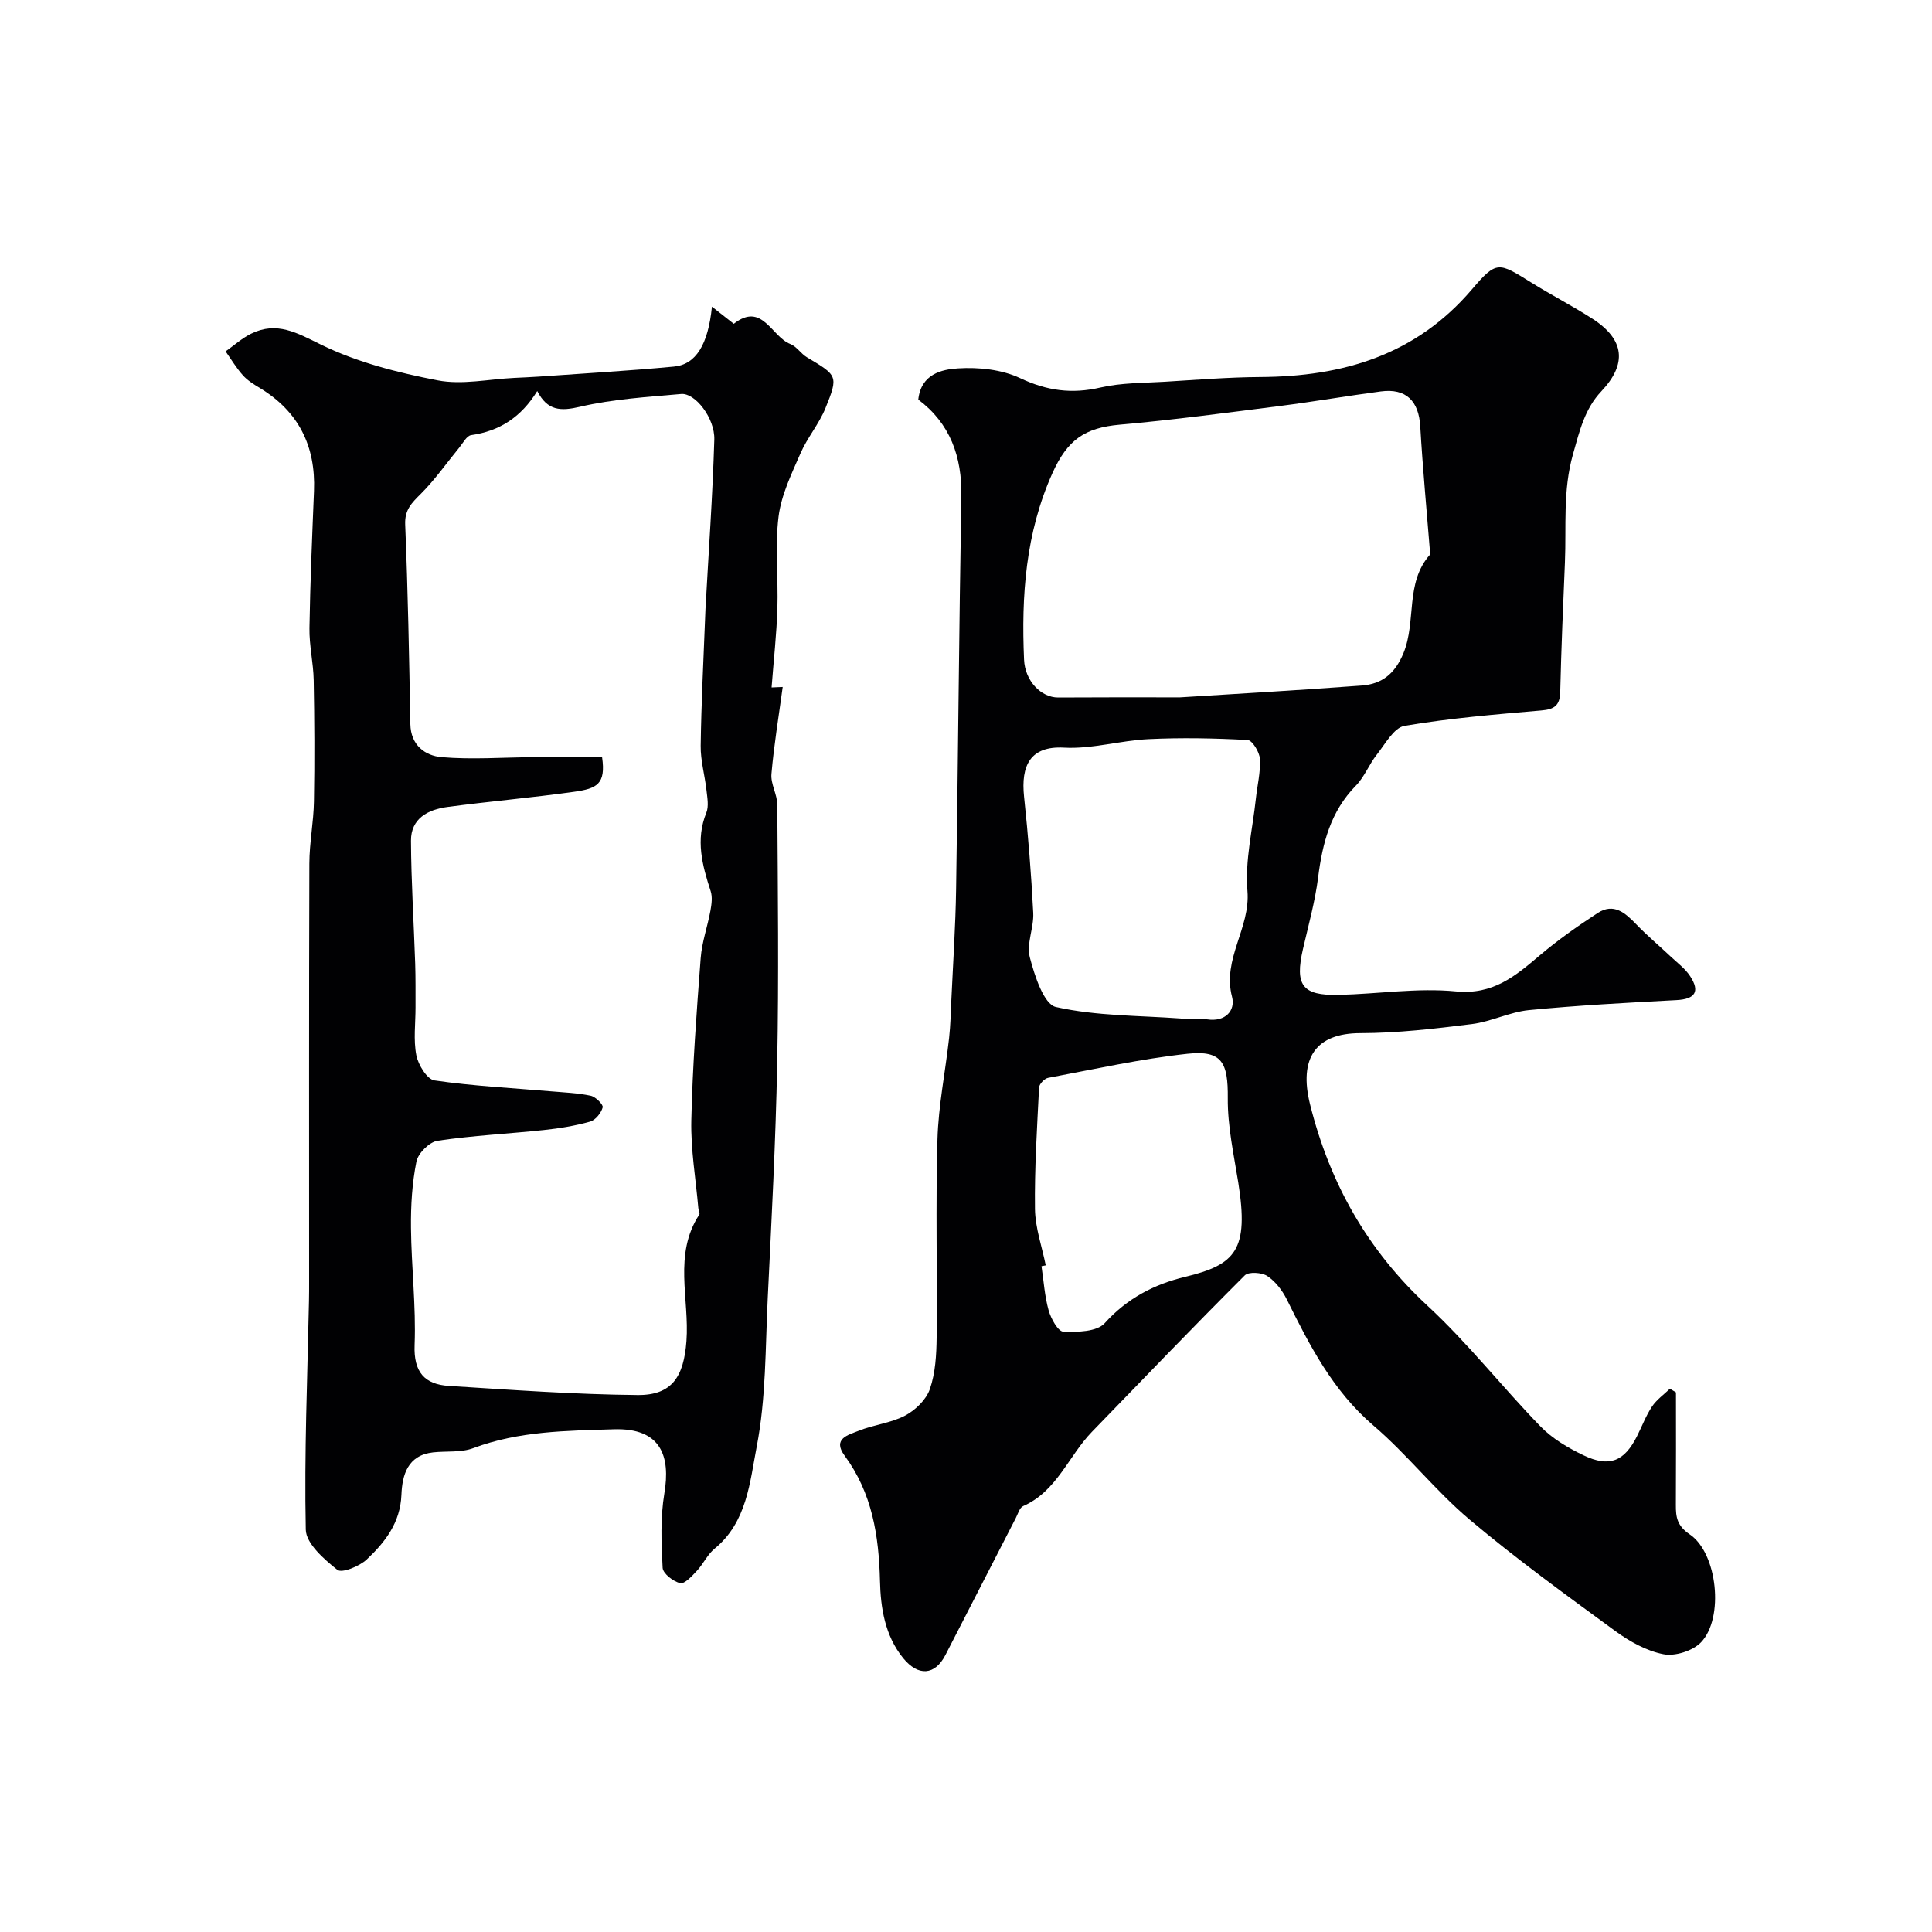
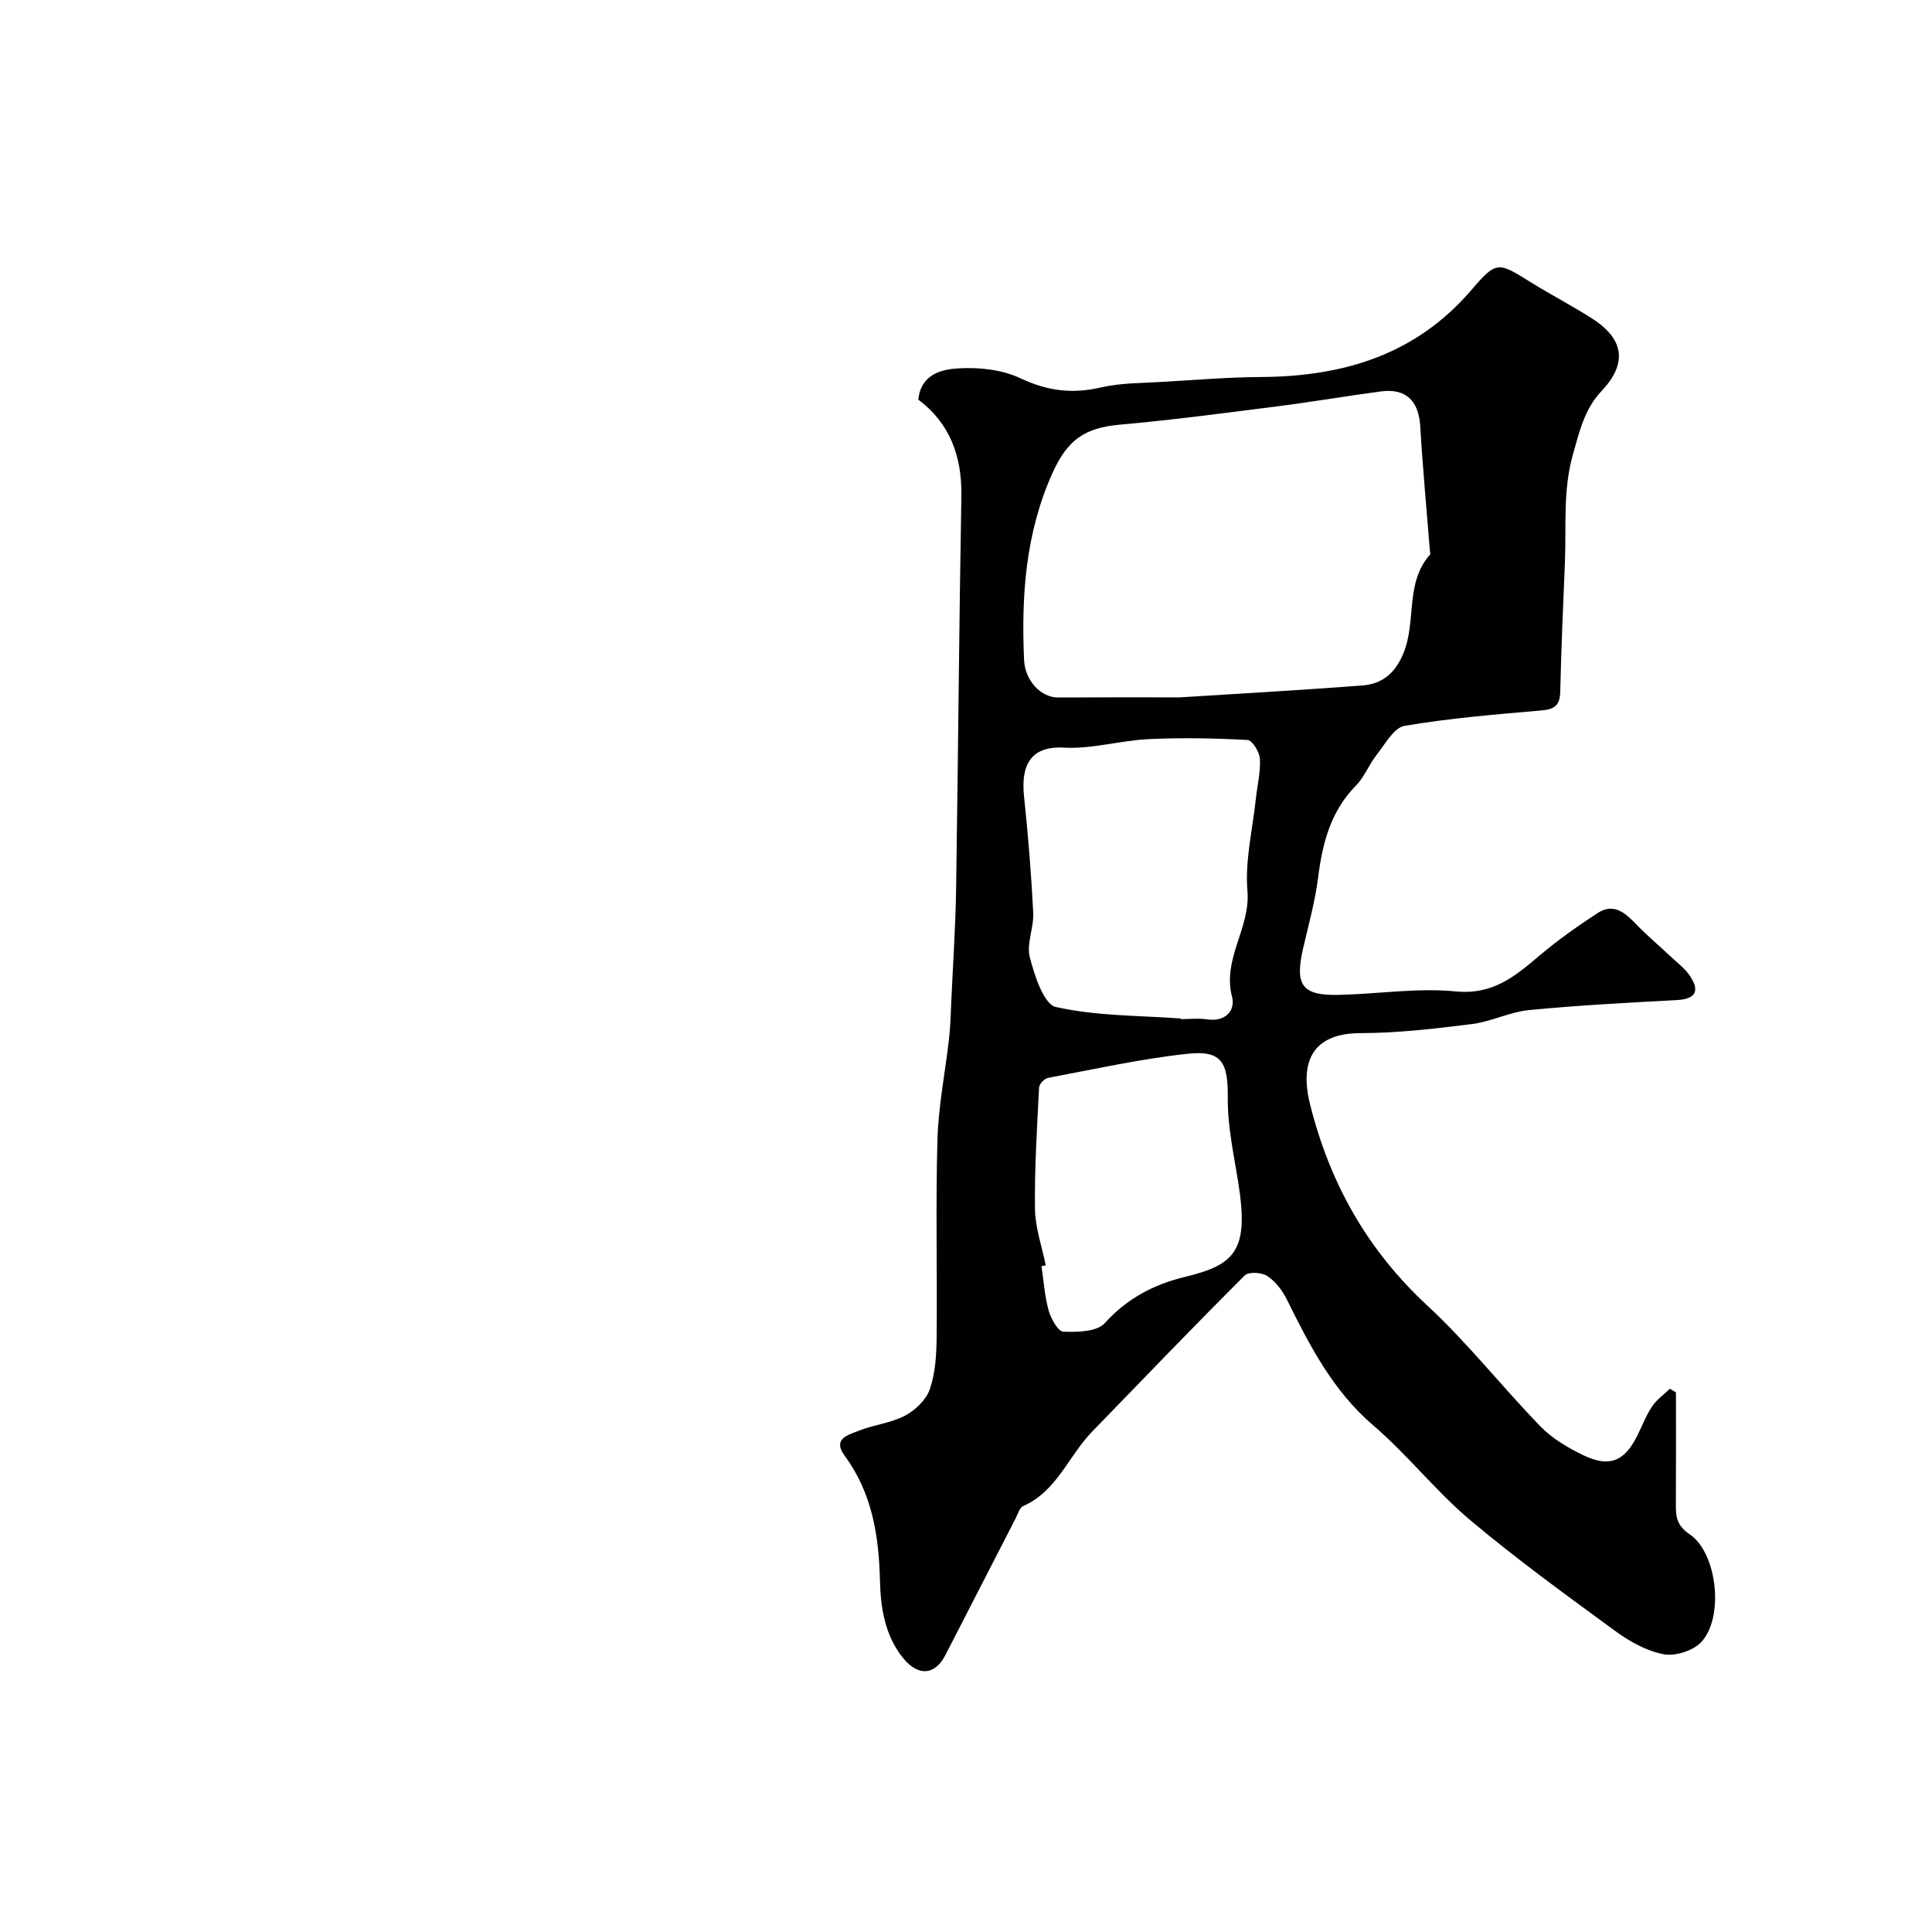
<svg xmlns="http://www.w3.org/2000/svg" enable-background="new 0 0 400 400" viewBox="0 0 400 400">
  <g fill="#010103">
    <path d="m190.12 82.73c.57-5.29 4.84-6.25 8.24-6.46 4.26-.27 9.05.23 12.84 2.02 5.56 2.62 10.71 3.32 16.65 1.94 4.29-.99 8.83-.92 13.27-1.19 6.6-.4 13.2-.94 19.8-.98 17.12-.09 32.21-4.53 43.82-18.14 5.14-6.03 5.51-5.64 12.31-1.41 4.16 2.59 8.53 4.83 12.64 7.48 6.69 4.3 7.2 9.35 1.87 15-3.48 3.67-4.53 8.25-5.9 13.09-2.12 7.52-1.35 14.9-1.66 22.35-.38 8.93-.76 17.87-.97 26.81-.07 2.8-1.18 3.62-3.89 3.85-9.47.82-18.98 1.6-28.34 3.19-2.2.37-4.01 3.76-5.75 5.96-1.6 2.02-2.55 4.6-4.32 6.41-5.25 5.34-6.93 11.92-7.83 19.04-.63 4.98-2 9.87-3.13 14.78-1.72 7.51-.17 9.68 7.37 9.51 8.1-.18 16.29-1.5 24.28-.72 7.69.75 12.3-3.16 17.37-7.46 3.77-3.19 7.84-6.06 11.98-8.76 3.34-2.18 5.73-.03 8.03 2.36 2.23 2.32 4.71 4.39 7.05 6.6 1.41 1.33 3.06 2.54 4.09 4.13 2.06 3.16 1.03 4.73-2.83 4.93-10.2.54-20.4 1.08-30.56 2.07-3.98.39-7.8 2.39-11.79 2.89-7.67.96-15.42 1.87-23.13 1.88-9.11.01-12.82 5.08-10.38 14.81 4.08 16.28 11.86 30.12 24.32 41.65 8.35 7.73 15.43 16.8 23.38 24.98 2.44 2.51 5.69 4.43 8.89 5.96 5.37 2.57 8.44 1.28 11.08-3.94 1.03-2.04 1.84-4.23 3.1-6.13.95-1.43 2.46-2.49 3.72-3.71.42.25.83.51 1.25.76 0 7.77.03 15.53-.02 23.3-.02 2.54.26 4.33 2.88 6.1 5.73 3.88 7.14 17.29 2.34 22.33-1.7 1.78-5.38 2.95-7.78 2.48-3.53-.68-7.04-2.65-10.01-4.82-10.2-7.47-20.46-14.9-30.12-23.04-7.08-5.97-12.88-13.46-19.93-19.49-8.4-7.19-13.19-16.53-17.92-26.09-.92-1.86-2.35-3.74-4.04-4.86-1.14-.76-3.87-.93-4.67-.14-10.68 10.67-21.15 21.56-31.66 32.41-4.85 5.01-7.24 12.28-14.23 15.36-.73.32-1.07 1.6-1.52 2.47-4.87 9.45-9.71 18.91-14.57 28.36-2.19 4.25-5.64 4.44-8.73.67-3.83-4.69-4.69-10.52-4.82-15.99-.23-9.43-1.62-18.2-7.32-25.95-2.61-3.54.82-4.3 2.83-5.12 3.13-1.28 6.71-1.61 9.67-3.16 2.14-1.13 4.4-3.3 5.15-5.51 1.15-3.33 1.36-7.1 1.4-10.69.14-13.67-.22-27.34.17-41 .2-7.01 1.63-13.98 2.41-20.98.29-2.64.35-5.31.47-7.96.35-7.6.86-15.2.98-22.81.42-27.1.61-54.2 1.09-81.3.16-8.33-2.35-15.2-8.92-20.12zm54.21 61.65c10.35-.66 24.01-1.42 37.64-2.45 4.12-.31 6.84-2.41 8.61-6.72 2.71-6.63.28-14.55 5.5-20.4.12-.13-.01-.48-.03-.73-.68-8.6-1.5-17.19-2-25.8-.31-5.26-2.94-7.93-8.15-7.24-6.96.92-13.89 2.12-20.85 3.01-11.05 1.4-22.1 2.89-33.19 3.87-7.3.65-10.88 3.15-13.98 10.07-5.55 12.37-6.44 25.35-5.86 38.59.19 4.38 3.51 7.84 7.06 7.83 7.31-.05 14.61-.03 25.25-.03zm.15 66.49c0 .04-.01.09-.01.13 1.83 0 3.69-.22 5.48.05 3.79.57 5.86-1.87 5.13-4.67-2.06-7.86 3.83-14.22 3.19-21.92-.53-6.26 1.06-12.71 1.74-19.07.29-2.76 1-5.54.84-8.27-.08-1.41-1.58-3.86-2.54-3.91-6.82-.37-13.68-.51-20.5-.18-5.87.28-11.74 2.08-17.53 1.76-6.98-.38-8.94 3.71-8.26 10.15.85 7.99 1.49 16.02 1.9 24.04.16 3.07-1.44 6.41-.71 9.22.99 3.79 2.9 9.74 5.41 10.29 8.38 1.88 17.21 1.75 25.86 2.38zm-27.97 51.11c-.29.06-.59.11-.88.17.46 3.06.65 6.2 1.48 9.16.48 1.7 1.94 4.35 3.04 4.4 2.9.11 6.95.03 8.57-1.76 4.63-5.14 10.24-8.05 16.64-9.59 10.48-2.53 13.24-5.53 11.01-19.54-.93-5.8-2.22-11.65-2.17-17.46.07-7.36-1.18-9.96-8.33-9.19-9.69 1.05-19.27 3.19-28.88 4.99-.74.14-1.82 1.27-1.86 1.98-.42 8.39-.96 16.8-.85 25.2.06 3.88 1.45 7.76 2.23 11.64z" />
-     <path d="m147.4 63.49c1.83 1.44 3.08 2.42 4.52 3.55 5.9-4.62 7.78 2.65 11.7 4.18 1.31.51 2.19 2 3.44 2.75 6.34 3.79 6.55 3.83 3.85 10.51-1.32 3.28-3.76 6.11-5.17 9.36-1.85 4.25-3.99 8.62-4.55 13.13-.77 6.26-.04 12.69-.24 19.04-.17 5.35-.77 10.69-1.2 16.32.15-.01.93-.04 2.3-.1-.82 6.07-1.81 12.02-2.33 18.02-.18 2.07 1.2 4.23 1.21 6.35.11 17.83.32 35.67-.02 53.5-.31 16.24-1.17 32.47-1.96 48.69-.5 10.27-.34 20.7-2.28 30.71-1.42 7.31-2 15.64-8.72 21.13-1.48 1.21-2.33 3.16-3.66 4.58-1.01 1.08-2.53 2.77-3.46 2.56-1.44-.32-3.57-1.98-3.64-3.17-.28-5.13-.48-10.39.36-15.43 1.27-7.57-.59-13.56-10.46-13.25s-19.67.36-29.12 3.91c-2.52.94-5.52.57-8.29.87-5.29.58-6.41 4.69-6.57 8.8-.23 5.77-3.39 9.8-7.18 13.37-1.51 1.42-5.15 2.89-6.08 2.15-2.75-2.19-6.48-5.43-6.54-8.33-.33-15.75.34-31.53.66-47.3.03-1.33.03-2.67.03-4 0-28.86-.04-57.72.05-86.58.01-4.3.88-8.6.95-12.91.15-8.35.1-16.71-.05-25.07-.07-3.6-.94-7.21-.88-10.8.15-9.46.56-18.92.94-28.38.37-9.3-3.19-16.47-11.23-21.33-1.25-.76-2.56-1.56-3.51-2.64-1.34-1.5-2.39-3.27-3.56-4.93 1.75-1.24 3.38-2.72 5.28-3.66 5.35-2.63 9.5-.17 14.51 2.28 7.47 3.66 15.88 5.79 24.12 7.38 5.07.98 10.56-.26 15.87-.51 1.65-.08 3.31-.15 4.96-.26 9.36-.67 18.72-1.2 28.06-2.08 4.56-.41 7.1-4.54 7.89-12.41zm-22.74 93.31c.8 5.55-1.07 6.46-5.78 7.13-8.73 1.23-17.54 1.98-26.28 3.15-3.98.53-7.53 2.37-7.51 6.98.04 8.47.59 16.94.87 25.41.1 3.02.06 6.04.07 9.06.01 3.33-.46 6.75.17 9.96.39 1.98 2.23 4.98 3.76 5.2 7.95 1.16 16 1.56 24.02 2.25 2.78.24 5.6.34 8.32.92 1.02.22 2.64 1.85 2.48 2.41-.32 1.17-1.5 2.64-2.61 2.95-3.11.87-6.34 1.4-9.56 1.74-7.33.78-14.72 1.13-22.01 2.22-1.7.25-4.03 2.58-4.38 4.29-.9 4.48-1.18 9.15-1.13 13.74.08 8.1 1.06 16.21.75 24.27-.22 5.61 2.07 8.14 7.09 8.46 13.01.82 26.03 1.77 39.06 1.89 7.18.07 9.58-3.85 10.13-11.17.65-8.73-2.75-17.92 2.65-26.18.19-.29-.15-.89-.19-1.36-.53-6.05-1.58-12.12-1.45-18.16.25-11.21 1.09-22.41 1.94-33.6.25-3.3 1.42-6.53 2.02-9.82.24-1.32.44-2.83.04-4.05-1.74-5.35-3.16-10.61-.89-16.23.54-1.34.2-3.1.03-4.65-.34-3.08-1.24-6.14-1.2-9.2.12-8.94.59-17.87.93-26.8.02-.5.03-1 .06-1.5.64-11.7 1.48-23.39 1.83-35.1.13-4.45-3.97-9.7-6.86-9.44-7.01.62-14.11 1.05-20.92 2.64-4.05.95-6.76.86-8.88-3.25-3.35 5.44-7.81 8.29-13.68 9.13-.93.13-1.7 1.65-2.47 2.59-2.62 3.18-5 6.61-7.9 9.51-1.9 1.9-3.42 3.3-3.29 6.42.57 13.76.82 27.53 1.07 41.3.08 4.39 3.05 6.55 6.46 6.85 6.27.54 12.63.04 18.95.01 4.81.01 9.61.03 14.29.03z" />
  </g>
</svg>